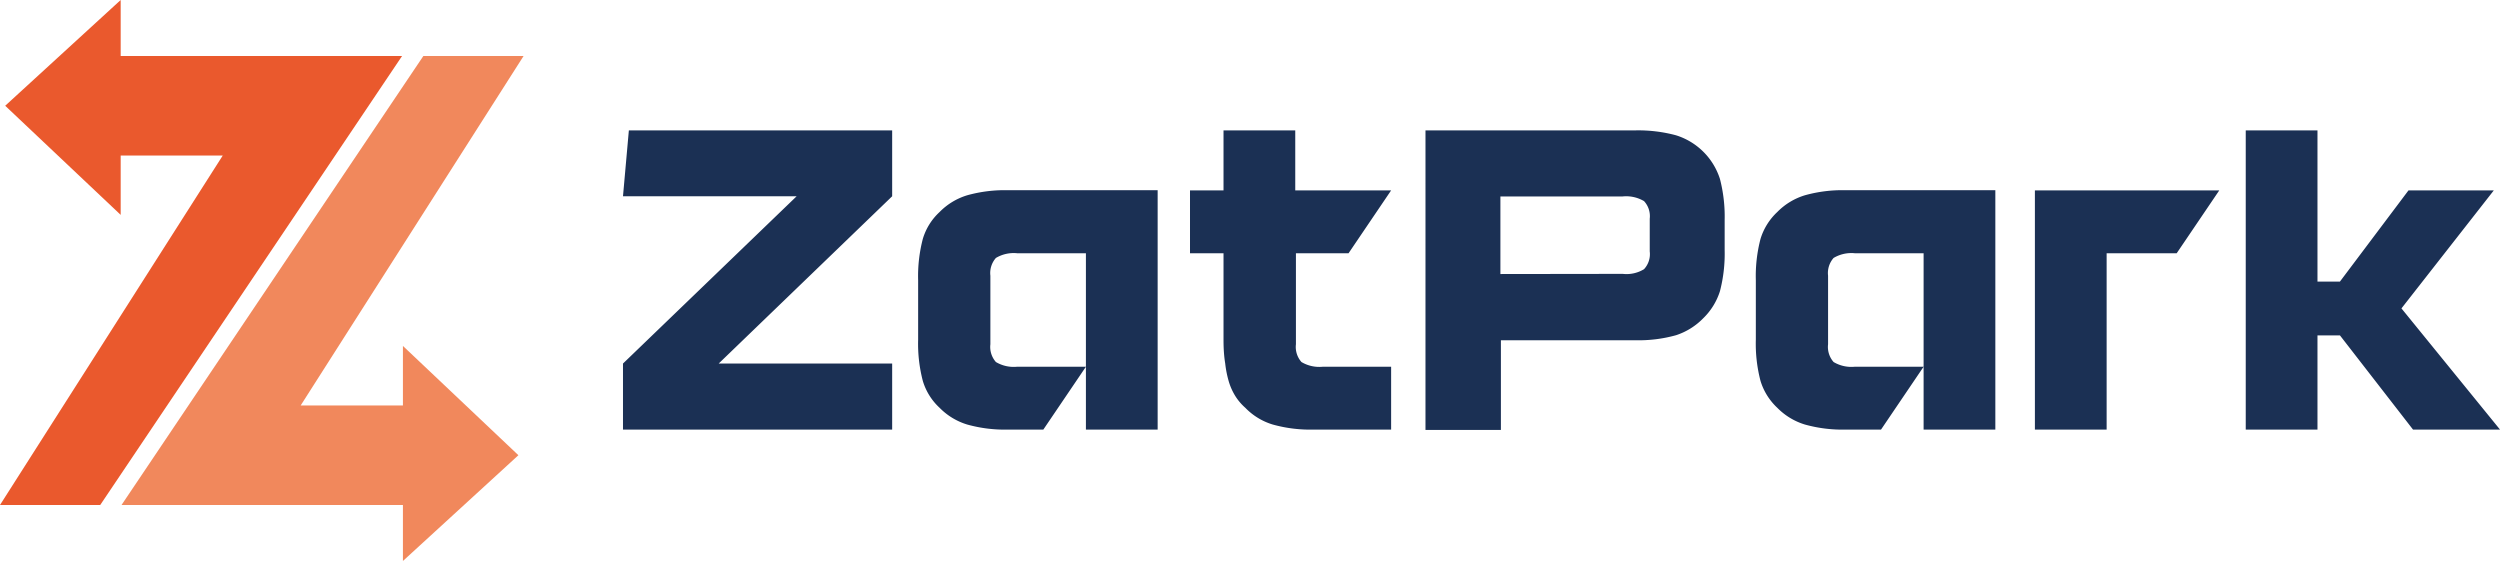
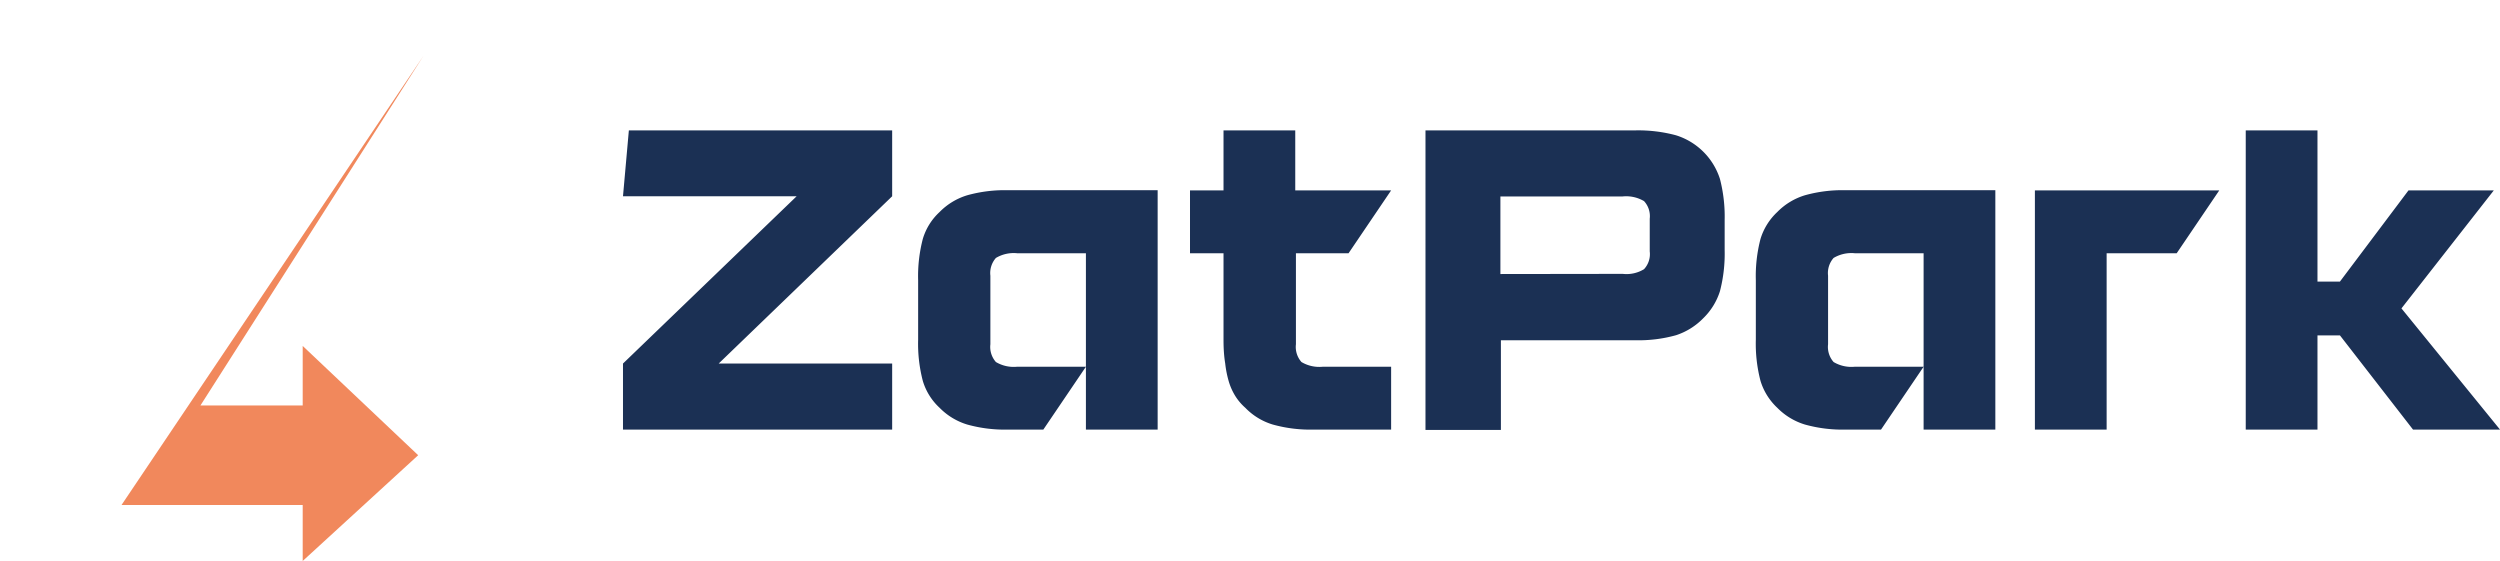
<svg xmlns="http://www.w3.org/2000/svg" viewBox="0 0 149.16 33.47">
  <g id="logo-zatpark-header-svg" data-name="Logo ZatPark Header SVG">
-     <path fill="#ea592d" fill-rule="evenodd" d="M7.2 3.34h16.79L5.98 30.13H0L13.29 9.28H7.2v3.54L.31 6.31 7.2 0v3.34z" />
-     <path fill="#f1885C" fill-rule="evenodd" d="M24.04 30.13H7.25L25.26 3.34h5.98l-13.3 20.85h6.1v-3.55l6.89 6.52-6.89 6.31v-3.34z" />
+     <path fill="#f1885C" fill-rule="evenodd" d="M24.04 30.13H7.25L25.26 3.34l-13.3 20.85h6.1v-3.55l6.89 6.52-6.89 6.31v-3.34z" />
    <path fill="#1b3054" d="M138.27 25.63h-4.28V7.78h4.28v9.02h1.34l4.09-5.44h5.09l-5.51 7.04 5.88 7.23h-5.19l-4.36-5.62h-1.34v5.62zM129.87 15.11h-4.18v10.52h-4.28V11.36h11l-2.54 3.75zM110.14 25.63a8.3 8.3 0 01-2.45-.3 3.89 3.89 0 01-1.65-1 3.66 3.66 0 01-1-1.6 8.76 8.76 0 01-.28-2.46v-3.55a8.79 8.79 0 01.28-2.47 3.66 3.66 0 011-1.6 3.89 3.89 0 011.65-1 8.3 8.3 0 012.45-.3h8.91v14.28h-4.28v-3.75l-2.54 3.75zm.53-10.52a2.07 2.07 0 00-1.27.28 1.36 1.36 0 00-.33 1.06v4.09a1.36 1.36 0 00.33 1.06 2.07 2.07 0 001.27.28h4.1v-6.77zM97.54 7.78a8.69 8.69 0 012.45.29 4 4 0 012.63 2.61 9 9 0 01.28 2.45v1.79a8.91 8.91 0 01-.28 2.45 3.87 3.87 0 01-1 1.62A4 4 0 01100 20a8.3 8.3 0 01-2.45.3h-8v5.35h-4.5V7.78zm-.72 8.56a2 2 0 001.27-.28 1.32 1.32 0 00.34-1.06v-1.95a1.32 1.32 0 00-.34-1.05 2.1 2.1 0 00-1.27-.28h-7.3v4.63zM83 25.63h-4.61a8.3 8.3 0 01-2.45-.3 3.8 3.8 0 01-1.64-1 3.18 3.18 0 01-.59-.69 3.57 3.57 0 01-.39-.86 6.29 6.29 0 01-.22-1.1q-.1-.6-.1-1.4v-5.17h-2v-3.75h2V7.78h4.28v3.58H83l-2.54 3.75h-3.14v5.43a1.36 1.36 0 00.33 1.06 2.08 2.08 0 001.28.28H83zM60.16 25.63a8.3 8.3 0 01-2.45-.3 3.89 3.89 0 01-1.65-1 3.57 3.57 0 01-1-1.6 8.76 8.76 0 01-.28-2.46v-3.55a8.79 8.79 0 01.28-2.47 3.57 3.57 0 011-1.6 3.89 3.89 0 011.65-1 8.3 8.3 0 012.45-.3h8.91v14.28h-4.28v-3.75l-2.54 3.75zm.53-10.52a2.07 2.07 0 00-1.27.28 1.36 1.36 0 00-.33 1.06v4.09a1.36 1.36 0 00.33 1.06 2.07 2.07 0 001.27.28h4.1v-6.77zM53.23 21.69v3.94H37.17v-3.94l10.36-9.98H37.17l.35-3.93h15.71v3.93l-10.35 9.98h10.35z" />
  </g>
</svg>